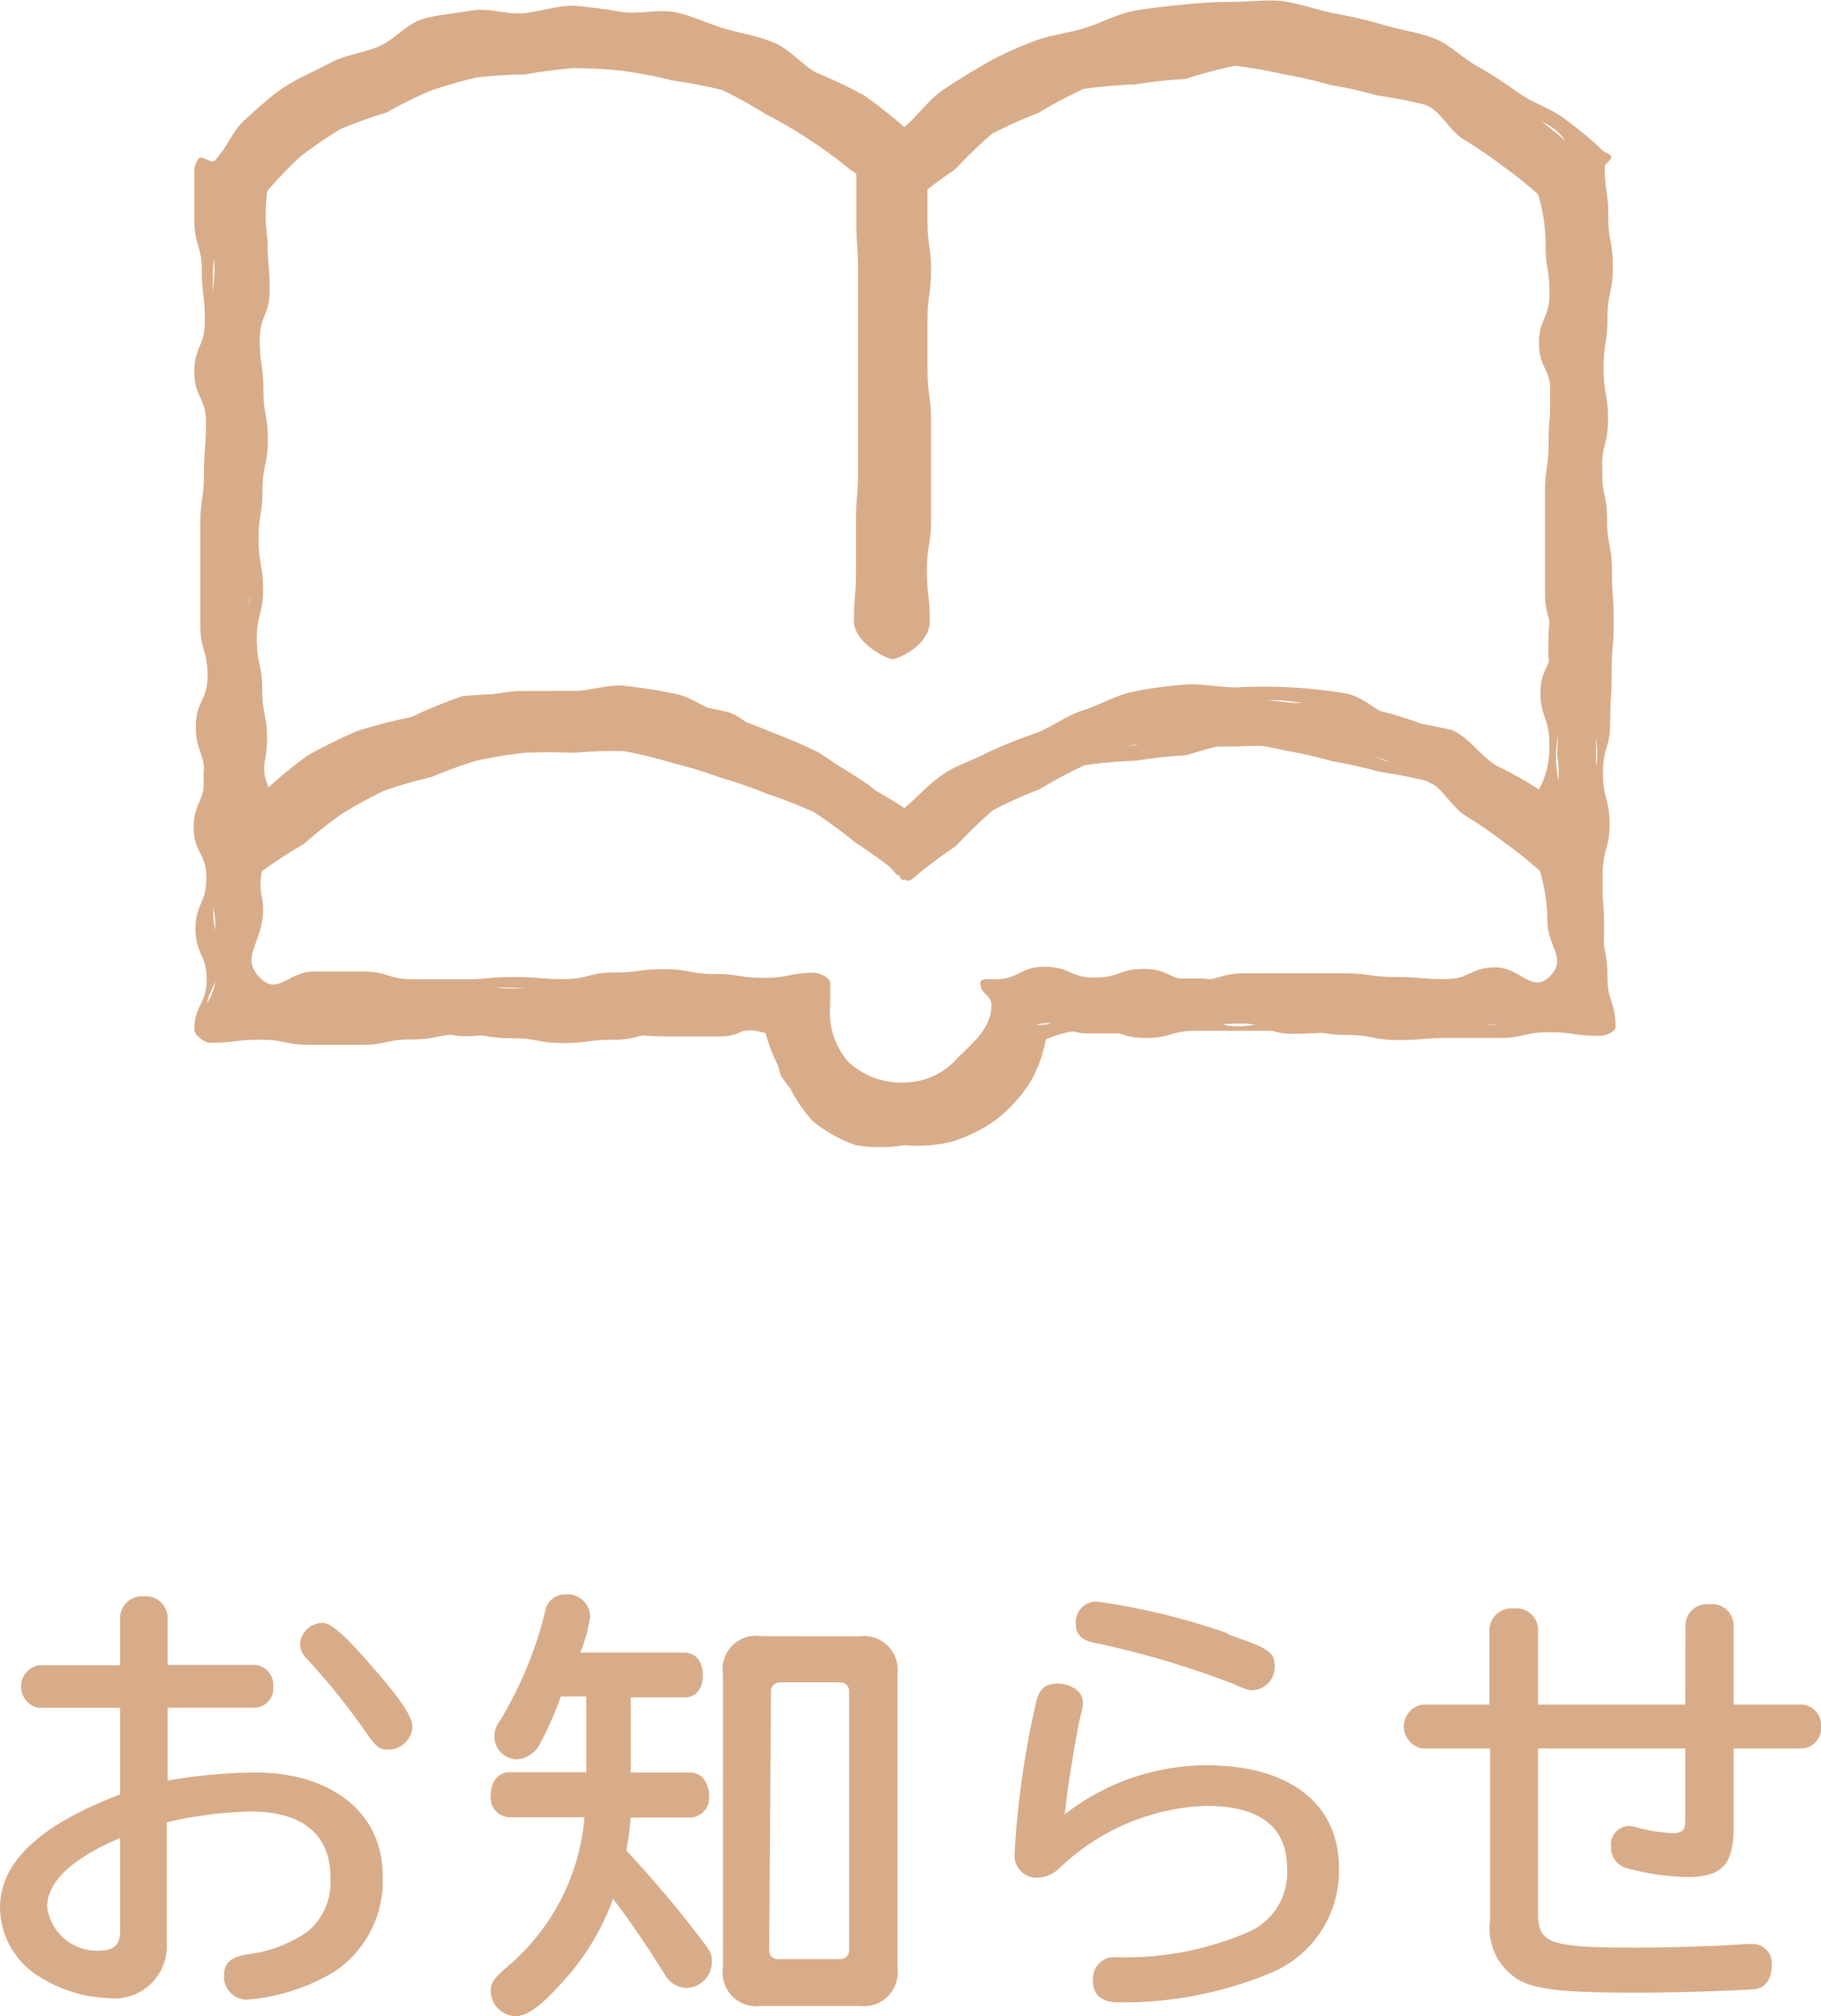
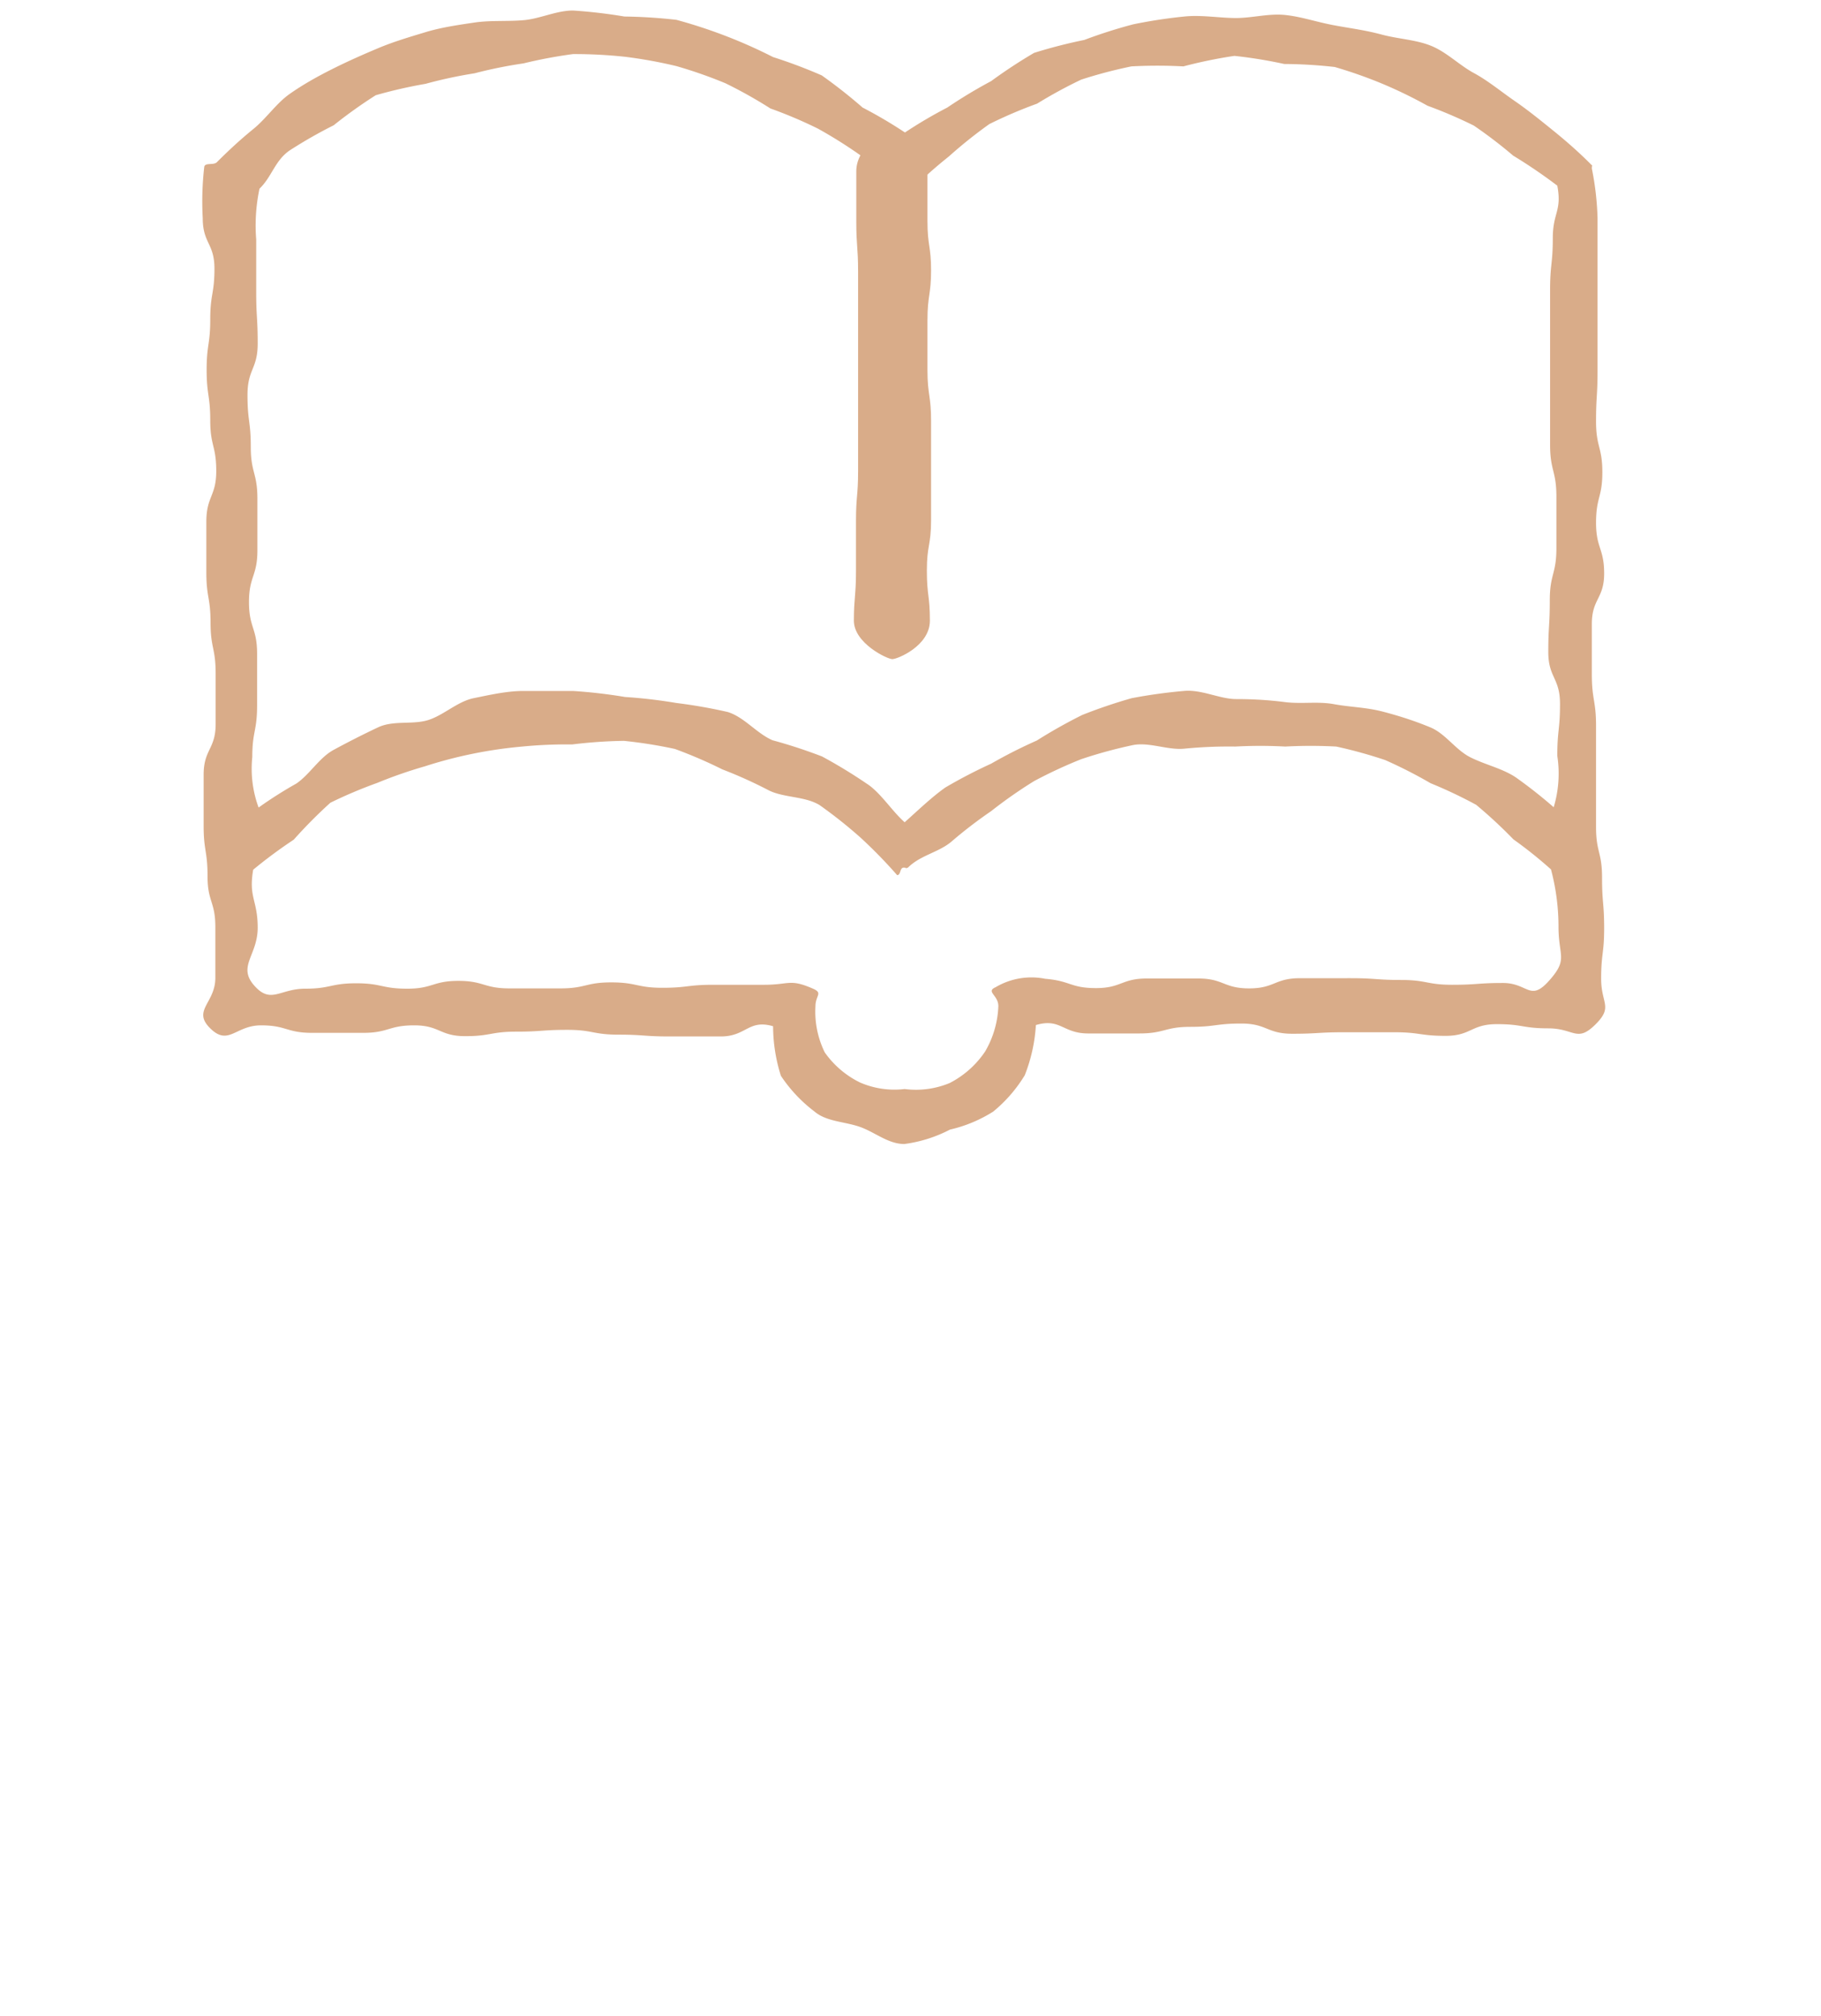
<svg xmlns="http://www.w3.org/2000/svg" viewBox="0 0 60.63 67.11">
  <defs>
    <style>.cls-1{fill:#d9ac89;}</style>
  </defs>
  <title>navi03</title>
  <g id="レイヤー_2" data-name="レイヤー 2">
    <g id="採用">
-       <path class="cls-1" d="M4,53.82a.72.72,0,0,1,.79-.68.72.72,0,0,1,.79.68v1.6H8.5a.67.67,0,0,1,.6.72.64.64,0,0,1-.6.7H5.58v2.43A17.65,17.65,0,0,1,8.49,59c2.56,0,4.25,1.35,4.25,3.42a3.63,3.63,0,0,1-1.59,3.2,6.63,6.63,0,0,1-2.93.94.76.76,0,0,1-.76-.82c0-.41.24-.6.79-.69a4.41,4.41,0,0,0,2-.76A2.15,2.15,0,0,0,11,62.47c0-1.39-.93-2.17-2.62-2.17a13,13,0,0,0-2.83.36v4a1.74,1.74,0,0,1-1.94,1.85,4.6,4.6,0,0,1-2.53-.87A2.74,2.74,0,0,1,0,63.51C0,62,1.29,60.76,4,59.73V56.85H1.3a.72.72,0,0,1,0-1.42H4Zm0,7.36c-1.62.69-2.43,1.47-2.43,2.29a1.67,1.67,0,0,0,1.75,1.46c.47,0,.68-.2.68-.64Zm8.58-5.49c.85,1,1.15,1.47,1.15,1.81a.81.81,0,0,1-.79.74c-.3,0-.4-.08-.71-.51a22.17,22.17,0,0,0-2-2.5.71.71,0,0,1-.24-.51.76.76,0,0,1,.73-.7C11,54,11.5,54.42,12.57,55.69Z" />
-       <path class="cls-1" d="M18.67,56.47A10.71,10.71,0,0,1,18,58a.93.93,0,0,1-.79.56.76.76,0,0,1-.75-.75.85.85,0,0,1,.19-.54,12.93,12.93,0,0,0,1.5-3.63.67.67,0,0,1,.68-.57.76.76,0,0,1,.82.74,5.07,5.07,0,0,1-.33,1.2H22.8c.36,0,.6.3.6.76s-.24.73-.6.73H21V59h2c.34,0,.61.33.61.78a.66.66,0,0,1-.61.72H21a9.19,9.19,0,0,1-.15,1.09c.92,1,1.62,1.83,2.25,2.64s.6.81.6,1.1a.86.86,0,0,1-.84.84.84.84,0,0,1-.71-.42c-.51-.83-1.3-2-1.74-2.54a8.19,8.19,0,0,1-1.57,2.64c-.77.88-1.27,1.26-1.67,1.26a.85.85,0,0,1-.83-.81c0-.3.08-.42.52-.81a7.28,7.28,0,0,0,2.6-5h-2.5a.65.65,0,0,1-.62-.74c0-.45.26-.76.62-.76h2.56V56.47Zm9.94-2a1.12,1.12,0,0,1,1.27,1.26v9.76a1.13,1.13,0,0,1-1.27,1.28H25.33a1.12,1.12,0,0,1-1.26-1.28V55.72a1.11,1.11,0,0,1,1.26-1.26Zm-3,10.41a.29.29,0,0,0,.33.33h2a.29.29,0,0,0,.33-.33V56.32A.29.29,0,0,0,28,56H26a.3.3,0,0,0-.33.33Z" />
-       <path class="cls-1" d="M35.44,60.4a7.72,7.72,0,0,1,4.74-1.64c2.75,0,4.4,1.28,4.4,3.41a3.67,3.67,0,0,1-2.22,3.48,12.74,12.74,0,0,1-5.13,1c-.56,0-.84-.25-.84-.73a.72.72,0,0,1,.41-.71c.1-.06.15-.06.45-.06a10.23,10.23,0,0,0,4.38-.87,2.15,2.15,0,0,0,1.22-2.11c0-1.37-.92-2.06-2.7-2.06a7.43,7.43,0,0,0-4.86,2.06,1.1,1.1,0,0,1-.73.33.73.73,0,0,1-.78-.78,29.61,29.61,0,0,1,.72-5.07c.1-.43.31-.61.72-.61s.84.25.84.64a1.84,1.84,0,0,1-.08.42c-.13.53-.45,2.45-.51,3.15Zm5.44-6c1.38.48,1.56.58,1.56,1.08a.77.77,0,0,1-.71.78c-.18,0-.19,0-.72-.23a29.74,29.74,0,0,0-4.59-1.35c-.42-.09-.6-.29-.6-.62a.69.69,0,0,1,.71-.75A22.72,22.72,0,0,1,40.88,54.37Z" />
-       <path class="cls-1" d="M56.12,54.07a.71.71,0,0,1,.79-.67.72.72,0,0,1,.81.67v2.67H60a.68.68,0,0,1,.63.74.67.67,0,0,1-.63.72H57.72v2.63c0,1.25-.39,1.65-1.57,1.65a8.27,8.27,0,0,1-2-.3.7.7,0,0,1-.51-.69.62.62,0,0,1,.6-.71,1.11,1.11,0,0,1,.3.06,5.79,5.79,0,0,0,1.13.18c.34,0,.44-.09.44-.43V58.2h-4.9v5.5c0,1,.39,1.13,3.31,1.13,1.11,0,2.91-.06,3.6-.12l.19,0a.64.64,0,0,1,.68.71c0,.45-.21.75-.56.79s-2.59.12-3.82.12c-2.46,0-3.39-.09-4-.4a2,2,0,0,1-1-2V58.2H47.36a.74.74,0,0,1,0-1.46h2.23V54.22a.74.74,0,0,1,.82-.68.72.72,0,0,1,.8.68v2.52h4.9Z" />
      <path class="cls-1" d="M52.95,5.45c-.39-.39-.8-.75-1.22-1.09s-.85-.69-1.3-1-.88-.67-1.36-.93-.9-.69-1.41-.9S46.56,1.3,46,1.15,45,.95,44.41.84,43.35.56,42.8.5s-1.1.1-1.65.1S40,.49,39.43.55a16.81,16.81,0,0,0-1.7.26,16.57,16.57,0,0,0-1.63.52,16.85,16.85,0,0,0-1.67.43A16.94,16.94,0,0,0,33,2.7a16.49,16.49,0,0,0-1.46.88,15.29,15.29,0,0,0-1.41.83,15.23,15.23,0,0,0-1.41-.83,17,17,0,0,0-1.36-1.07,16.79,16.79,0,0,0-1.62-.61,16.57,16.57,0,0,0-1.57-.7A16.86,16.86,0,0,0,22.52.66,17.27,17.27,0,0,0,20.79.55a17.15,17.15,0,0,0-1.71-.2c-.55,0-1.09.27-1.63.32s-1.11,0-1.65.08-1.1.16-1.63.32-1.07.32-1.57.53-1,.43-1.52.69-1,.53-1.44.84-.77.81-1.2,1.16S7.62,5,7.22,5.4c-.11.11-.4,0-.42.16a10.13,10.13,0,0,0-.05,1.7c0,.84.39.84.39,1.68S7,9.79,7,10.63s-.12.84-.12,1.68S7,13.16,7,14s.2.84.2,1.68-.33.84-.33,1.69,0,.84,0,1.68.14.84.14,1.68.17.84.17,1.69,0,.84,0,1.68-.4.84-.4,1.69,0,.84,0,1.69.13.84.13,1.69.26.84.26,1.69,0,.85,0,1.69S6.39,33.63,7,34.23s.84-.1,1.69-.1.85.25,1.7.25.85,0,1.7,0,.85-.25,1.7-.25.85.36,1.7.36.85-.15,1.7-.15.85-.06,1.7-.06.85.16,1.7.16.85.06,1.71.06H24c.85,0,.92-.58,1.74-.34A5.51,5.51,0,0,0,26,35.81,4.88,4.88,0,0,0,27.12,37c.4.34,1,.33,1.51.51s.94.57,1.48.57a4.58,4.58,0,0,0,1.52-.48A4.61,4.61,0,0,0,33.07,37a4.75,4.75,0,0,0,1.05-1.21,5.44,5.44,0,0,0,.37-1.67c.82-.24.89.28,1.74.28h1.7c.85,0,.85-.22,1.7-.22s.85-.11,1.7-.11.85.34,1.7.34.85-.05,1.7-.05h1.7c.85,0,.85.12,1.7.12s.85-.39,1.71-.39.85.14,1.71.14.95.48,1.56-.12.2-.69.2-1.53.1-.84.1-1.68-.07-.84-.07-1.69-.2-.84-.2-1.68,0-.84,0-1.69,0-.84,0-1.68S53,23.29,53,22.45s0-.84,0-1.68.41-.84.41-1.68-.27-.84-.27-1.69.21-.84.21-1.68-.21-.84-.21-1.69.05-.84.05-1.69,0-.84,0-1.69,0-.84,0-1.69,0-.85,0-1.69A9.55,9.55,0,0,0,53,5.61C53,5.44,53.05,5.56,52.95,5.45ZM19.08,1.8a15.86,15.86,0,0,1,1.73.09,15.56,15.56,0,0,1,1.71.31,15.33,15.33,0,0,1,1.63.57,15.28,15.28,0,0,1,1.5.84,15.15,15.15,0,0,1,1.58.67,15.4,15.4,0,0,1,1.46.92,16,16,0,0,1,1.22,1.23C30,6.48,30,6,30.11,6s.06.4.2.35a15.45,15.45,0,0,1,1.28-1.14,15.6,15.6,0,0,1,1.35-1.08,15.4,15.4,0,0,1,1.59-.68A15.49,15.49,0,0,1,36,2.65a15.43,15.43,0,0,1,1.67-.44,16,16,0,0,1,1.73,0,15.76,15.76,0,0,1,1.7-.35,15.66,15.66,0,0,1,1.66.27,15.75,15.75,0,0,1,1.68.1,15.32,15.32,0,0,1,1.59.56,15.1,15.1,0,0,1,1.5.73,15.18,15.18,0,0,1,1.54.66,15.42,15.42,0,0,1,1.31,1,17.31,17.31,0,0,1,1.47,1c.16.85-.15.89-.15,1.75s-.09.86-.09,1.72,0,.86,0,1.72,0,.86,0,1.72,0,.86,0,1.72.21.86.21,1.72,0,.86,0,1.72-.22.86-.22,1.73-.05.86-.05,1.72.39.86.39,1.73-.09.87-.09,1.73a3.88,3.88,0,0,1-.12,1.71,15.86,15.86,0,0,0-1.27-1c-.46-.3-1-.41-1.5-.66s-.83-.79-1.34-1-1-.37-1.57-.52-1.09-.15-1.63-.25-1.09,0-1.64-.07-1.07-.1-1.62-.1S40,22.94,39.41,23a17.2,17.2,0,0,0-1.73.24,17,17,0,0,0-1.65.56,17.08,17.08,0,0,0-1.51.85,16.34,16.34,0,0,0-1.52.77,16.74,16.74,0,0,0-1.52.79c-.47.33-.93.78-1.36,1.16-.43-.38-.81-1-1.27-1.29a17,17,0,0,0-1.48-.9,17.07,17.07,0,0,0-1.65-.54c-.53-.23-.94-.77-1.49-.94a17.11,17.11,0,0,0-1.71-.3,16.86,16.86,0,0,0-1.71-.2A17.12,17.12,0,0,0,19.08,23c-.55,0-1.12,0-1.66,0s-1.11.13-1.65.24-1,.57-1.52.73-1.15,0-1.66.24-1,.49-1.48.75-.79.81-1.24,1.12a13.92,13.92,0,0,0-1.26.8,3.74,3.74,0,0,1-.21-1.68c0-.86.16-.86.16-1.72s0-.86,0-1.72-.27-.86-.27-1.72.28-.86.28-1.72,0-.86,0-1.72-.22-.86-.22-1.72-.11-.86-.11-1.73.34-.86.34-1.72-.05-.86-.05-1.73,0-.87,0-1.73a5.89,5.89,0,0,1,.11-1.69c.41-.39.51-.93,1-1.27a15.54,15.54,0,0,1,1.47-.84,15.73,15.73,0,0,1,1.4-1,15.87,15.87,0,0,1,1.66-.38,15.09,15.09,0,0,1,1.63-.35,15.08,15.08,0,0,1,1.63-.33A15.75,15.75,0,0,1,19.08,1.8ZM33.15,32.86c-.34.15.09.26.09.63A3.22,3.22,0,0,1,32.8,35a3.16,3.16,0,0,1-1.18,1.05,2.93,2.93,0,0,1-1.5.2,2.87,2.87,0,0,1-1.49-.22,3.1,3.1,0,0,1-1.17-1,3.07,3.07,0,0,1-.31-1.53c0-.37.26-.44-.08-.59-.78-.34-.78-.13-1.63-.13H23.74c-.85,0-.85.1-1.69.1s-.85-.18-1.7-.18-.85.2-1.69.2-.85,0-1.7,0-.85-.25-1.7-.25-.85.26-1.7.26-.85-.18-1.7-.18-.85.18-1.7.18-1.14.53-1.7-.11.12-1,.12-1.92-.31-1-.15-1.93a15.76,15.76,0,0,1,1.35-1A16.06,16.06,0,0,1,11,26.72a15.45,15.45,0,0,1,1.56-.66,15.06,15.06,0,0,1,1.58-.55,14.78,14.78,0,0,1,3.25-.66,15.22,15.22,0,0,1,1.66-.07,16.09,16.09,0,0,1,1.72-.12,15.43,15.43,0,0,1,1.7.27,15.34,15.34,0,0,1,1.58.68,14.74,14.74,0,0,1,1.55.7c.51.25,1.2.19,1.69.49a15.69,15.69,0,0,1,1.36,1.08,16.29,16.29,0,0,1,1.22,1.25c.13,0,.08-.25.22-.25s0,.05.14,0c.41-.41,1-.5,1.43-.85A15.1,15.1,0,0,1,33,27a15.31,15.31,0,0,1,1.43-1A15.57,15.57,0,0,1,36,25.27a15.58,15.58,0,0,1,1.68-.46c.56-.13,1.19.17,1.76.11a15.22,15.22,0,0,1,1.69-.07,15.46,15.46,0,0,1,1.66,0,16.1,16.1,0,0,1,1.7,0,15.46,15.46,0,0,1,1.63.45,15.46,15.46,0,0,1,1.51.77,15.34,15.34,0,0,1,1.52.72,16,16,0,0,1,1.24,1.15,14.31,14.31,0,0,1,1.25,1,7.44,7.44,0,0,1,.25,1.91c0,1,.33,1.07-.31,1.79s-.7.08-1.54.08-.85.06-1.69.06-.85-.16-1.69-.16-.85-.06-1.7-.06H43.29c-.85,0-.85.34-1.7.34s-.85-.33-1.7-.33-.85,0-1.7,0-.85.32-1.7.32-.84-.24-1.69-.31A2.34,2.34,0,0,0,33.15,32.86Z" />
-       <path class="cls-1" d="M30.11,38.12a5.06,5.06,0,0,1-1.62,0,5,5,0,0,1-1.43-.8,4.88,4.88,0,0,1-.87-1.36,5.45,5.45,0,0,1-.7-1.57c-.8-.24-.89.07-1.73.07s-.84-.07-1.67-.07-.84.22-1.67.22-.84.11-1.68.11-.84-.16-1.68-.16-.84-.13-1.68-.13-.84.17-1.68.17-.84.18-1.68.18l-1.68,0c-.84,0-.84-.17-1.68-.17s-.84.1-1.68.1c-.17,0-.51-.26-.51-.43,0-.84.41-.84.41-1.68s-.37-.84-.37-1.68.36-.84.36-1.69-.42-.84-.42-1.68.36-.84.36-1.69-.29-.84-.29-1.68.39-.84.39-1.69-.24-.84-.24-1.68,0-.84,0-1.68,0-.84,0-1.69.12-.84.12-1.68.07-.84.07-1.69-.39-.84-.39-1.69.35-.84.35-1.69S6.72,9.81,6.72,9s-.25-.85-.25-1.69,0-.85,0-1.69a.82.82,0,0,1,.15-.35c.11-.11.41.19.52.08.4-.4.61-1,1-1.35S9,3.2,9.48,2.89s1-.52,1.5-.79,1.08-.33,1.6-.54S13.51.83,14,.66,15.16.45,15.71.35s1.15.14,1.71.09S18.51.19,19.08.19a17,17,0,0,1,1.69.22c.57.06,1.17-.11,1.72,0s1.08.38,1.63.54,1.12.25,1.65.47.91.72,1.41,1a17,17,0,0,1,1.55.73c.47.32.95.71,1.38,1.08.44-.37.81-.91,1.28-1.23s1-.64,1.47-.91,1-.5,1.57-.72,1.12-.26,1.67-.43S37.16.48,37.72.37,38.86.21,39.43.15,40.58.06,41.15.06s1.14-.1,1.7,0,1.1.3,1.65.4,1.1.23,1.64.39,1.12.23,1.64.44.93.66,1.43.93.94.59,1.41.91,1,.47,1.48.83S53,4.65,53.35,5c.11.11.16.06.27.17s-.19.28-.19.36c0,.84.12.84.12,1.68s.15.84.15,1.68-.18.84-.18,1.69-.13.84-.13,1.68.15.84.15,1.69-.21.84-.21,1.68.18.84.18,1.69.16.84.16,1.68.06.84.06,1.68-.07.84-.07,1.69-.05.84-.05,1.68-.24.84-.24,1.69.22.84.22,1.69-.23.84-.23,1.69,0,.84,0,1.69.16.85.16,1.69.27.85.27,1.69c0,.17-.37.29-.53.29-.84,0-.84-.12-1.68-.12s-.84.19-1.67.19H48.23c-.84,0-.84.07-1.68.07s-.84-.17-1.68-.17-.84-.14-1.68-.14-.84,0-1.68,0-.84,0-1.68,0-.84.24-1.68.24-.84-.28-1.68-.28a3.92,3.92,0,0,0-1.65.33,4.37,4.37,0,0,1-.53,1.44,5,5,0,0,1-1.11,1.22A5,5,0,0,1,31.7,38,4.85,4.85,0,0,1,30.11,38.12ZM7.16,34c.57.61,1-.21,1.79-.21h1.67c.83,0,.83.26,1.67.26H14c.84,0,.84-.08,1.67-.08s.84.07,1.67.07.84-.22,1.68-.22.84-.11,1.67-.11.84.16,1.68.16.84.13,1.68.13.84-.17,1.68-.17c.15,0,.49.1.51.25a3.77,3.77,0,0,0,.7,1.7,4,4,0,0,0,1.33,1.34,4.08,4.08,0,0,0,1.87.34A3.86,3.86,0,0,0,31.9,37c.58-.29,1.35-.42,1.73-.95a4.52,4.52,0,0,0,.43-1.93c0-.15.32,0,.47,0,.84,0,.84-.42,1.67-.42s.83.36,1.67.36.83-.29,1.67-.29.84.39,1.67.39.84-.24,1.67-.24.84,0,1.67,0,.84,0,1.68,0,.84.12,1.67.12.84.07,1.68.07.84-.39,1.68-.39,1.24.9,1.82.29-.08-1-.08-1.89-.25-.88-.25-1.76,0-.88,0-1.76,0-.88,0-1.76.43-.88.43-1.76-.3-.88-.3-1.76-.08-.88-.08-1.76.1-.88.1-1.76.19-.88.19-1.76-.35-.88-.35-1.76.09-.88.09-1.76.33-.88.33-1.77S53,11.9,53,11s.14-.88.14-1.77-.26-.89-.26-1.77A17.75,17.75,0,0,0,53,5.7c0-.09-.17,0-.23-.09-.38-.38-.6-1-1-1.3s-1-.53-1.42-.83-.9-.62-1.37-.87-1.06-.29-1.56-.49a16,16,0,0,0-1.51-.53c-.52-.16-1-.31-1.55-.42s-1-.35-1.58-.4-1.08.08-1.62.08a13.29,13.29,0,0,0-3.34.31,16.36,16.36,0,0,0-1.59.55,16.5,16.5,0,0,0-1.63.44,16.39,16.39,0,0,0-1.5.76,16.43,16.43,0,0,0-1.35,1,16.58,16.58,0,0,0-1.46.86c-.12.1-.2.06-.32,0a16.6,16.6,0,0,0-1.46-.87A16.12,16.12,0,0,0,27.09,3a16.11,16.11,0,0,0-1.53-.68c-.52-.22-.92-.73-1.46-.9a16.8,16.8,0,0,0-1.67-.31A16.68,16.68,0,0,0,20.75,1,16.6,16.6,0,0,0,19.08.71c-.54,0-1.1-.1-1.63,0S16.38.94,15.85,1s-1.12,0-1.63.19-1,.51-1.48.72-.91.58-1.39.84-.89.58-1.34.88-.91.55-1.33.9-.85.66-1.23,1c-.06.06-.34,0-.35.08-.06.88.22.89.22,1.77s-.23.88-.23,1.76,0,.88,0,1.76.16.88.16,1.76.27.88.27,1.76-.24.88-.24,1.76-.12.88-.12,1.76.19.88.19,1.76,0,.88,0,1.76.07.88.07,1.76-.17.88-.17,1.76S7.1,26,7.1,26.86s0,.88,0,1.76,0,.88,0,1.77.45.93.24,1.79S6.56,33.4,7.16,34Zm22.95,2.59a3.38,3.38,0,0,1-1.7-.2,3.51,3.51,0,0,1-1.23-1.25A3.36,3.36,0,0,1,27,33.49c0-.22.09-.56-.13-.61-.81-.21-.88.08-1.71.08s-.83-.07-1.66-.07-.83.22-1.66.22-.83.11-1.67.11S19.32,33,18.49,33s-.83-.13-1.67-.13-.83.17-1.67.17-.83.18-1.67.18l-1.67,0c-.84,0-.84-.17-1.67-.17s-.84.1-1.67.1c-.17,0-.51-.26-.51-.43,0-1,.41-1,.41-1.92S8,29.86,8,28.9c0-.08.33,0,.39-.08.41-.4.57-1.09,1-1.44S10.53,27,11,26.69s.85-.83,1.37-1.07,1.19-.09,1.73-.27a15.63,15.63,0,0,1,1.57-.68,15.83,15.83,0,0,1,3.4-.32,15.69,15.69,0,0,1,1.69.21,15.25,15.25,0,0,1,1.66.34c.56.12,1.21-.1,1.75.08s.94.72,1.45,1a15.31,15.31,0,0,1,1.56.68,16.05,16.05,0,0,1,1.56.77A15.28,15.28,0,0,1,30,28.49c.12-.1.1-.1.21,0,.41-.4,1.08-.42,1.53-.76s.74-.92,1.23-1.21a15.76,15.76,0,0,1,1.48-.89,15.71,15.71,0,0,1,1.63-.55,15.78,15.78,0,0,1,1.69-.27c.55-.12,1.06-.56,1.63-.62a16.43,16.43,0,0,1,1.73,0,16.17,16.17,0,0,1,1.68.42,15.6,15.6,0,0,1,1.7.12,15.32,15.32,0,0,1,1.59.59,15.82,15.82,0,0,1,1.67.4,15.67,15.67,0,0,1,1.44.92,15.65,15.65,0,0,1,1.47.87c.45.35.69.92,1.1,1.32.06.06.21,0,.21.06,0,1,0,1,0,1.92s.22,1,.22,1.92a.62.62,0,0,1-.45.46c-.83,0-.83,0-1.67,0S49.26,33,48.43,33s-.83.15-1.66.15-.83,0-1.67,0H43.43c-.83,0-.83.13-1.67.13s-.84-.16-1.67-.16l-1.67,0c-.84,0-.84.13-1.67.13S35.92,33,35.08,33s-.89-.26-1.7,0c-.21.06.15.31.15.53a3.54,3.54,0,0,1-.45,1.72,3.67,3.67,0,0,1-1.22,1.31A3.61,3.61,0,0,1,30.11,36.63ZM8.66,32.55c.58.6.95-.21,1.78-.21H12.1c.83,0,.83.26,1.66.26h1.67c.83,0,.83-.08,1.67-.08s.83.07,1.67.07.83-.22,1.67-.22.83-.11,1.67-.11.84.16,1.67.16.84.13,1.67.13.84-.17,1.67-.17c.17,0,.52.17.52.34,0,.37,0,.37,0,.75a2.5,2.5,0,0,0,.61,1.88,2.55,2.55,0,0,0,1.88.68,2.37,2.37,0,0,0,1.75-.81c.49-.49,1.13-1,1.13-1.75,0-.37-.37-.37-.37-.75,0-.17.3-.12.47-.12.83,0,.83-.42,1.67-.42s.83.36,1.66.36.83-.29,1.66-.29.83.39,1.67.39.83-.24,1.67-.24.83,0,1.67,0,.84,0,1.67,0,.83.12,1.67.12.84.07,1.67.07.84-.39,1.67-.39,1.22.89,1.81.3-.08-1-.08-1.84a6,6,0,0,0-.25-1.67,12.75,12.75,0,0,0-1.16-.93,14.62,14.62,0,0,0-1.32-.91c-.46-.28-.74-.91-1.23-1.14a15.77,15.77,0,0,0-1.63-.32,14.72,14.72,0,0,0-1.57-.35,14.77,14.77,0,0,0-1.58-.36,15.33,15.33,0,0,0-1.62-.28,15.79,15.79,0,0,0-1.66.44,14.86,14.86,0,0,0-1.66.18,16,16,0,0,0-1.72.15,15.31,15.31,0,0,0-1.51.8,15.22,15.22,0,0,0-1.55.7,15.86,15.86,0,0,0-1.23,1.19,15.24,15.24,0,0,0-1.34,1c-.12.11-.25.22-.37.11-.12.1-.15-.12-.26-.23a15.58,15.58,0,0,0-1.39-1,15.15,15.15,0,0,0-1.36-1,15.09,15.09,0,0,0-1.58-.62A14.52,14.52,0,0,0,24,25.89a14.6,14.6,0,0,0-1.6-.49A15,15,0,0,0,20.76,25a15.61,15.61,0,0,0-1.69.06,15,15,0,0,0-1.61,0,14.82,14.82,0,0,0-1.59.26,14.69,14.69,0,0,0-1.52.55,14.83,14.83,0,0,0-1.56.45,14.81,14.81,0,0,0-1.42.78,15,15,0,0,0-1.26,1,15.66,15.66,0,0,0-1.39.9c-.16.84.15.86,0,1.69S8.06,31.94,8.66,32.55Zm21.45-5.13c-.07,0-.21.21-.27.16a16.36,16.36,0,0,0-1.31-1c-.46-.33-.8-.85-1.29-1.13a16.84,16.84,0,0,0-1.52-.77,16.79,16.79,0,0,0-1.62-.52,16.74,16.74,0,0,0-1.63-.5,17,17,0,0,0-1.71,0,16.4,16.4,0,0,0-1.68,0c-.54,0-1.08-.14-1.61-.09s-1.1,0-1.62.11-1,.4-1.53.55-.95.5-1.45.71a15.75,15.75,0,0,0-1.45.66c-.47.25-1,.37-1.46.67s-.81.69-1.23,1a.71.71,0,0,1-.49.13c-.11-.05.11-.34.11-.46C8.36,26,8,26,8,25.17s.36-.86.36-1.72-.42-.86-.42-1.72.36-.86.36-1.72S8,19.15,8,18.28s.39-.86.39-1.72-.24-.86-.24-1.72,0-.86,0-1.73,0-.86,0-1.72.12-.86.12-1.73.07-.87.07-1.73S8,7.07,8,6.2c0-.08.33,0,.39-.09a15.82,15.82,0,0,1,1.2-1.21,16.42,16.42,0,0,1,1.27-1.18A15.16,15.16,0,0,1,14,2.26c.54-.18,1.2.08,1.76,0a16,16,0,0,1,1.63-.57,16,16,0,0,1,1.71-.17,16.06,16.06,0,0,1,1.71.19,15.68,15.68,0,0,1,1.65.46,16.65,16.65,0,0,1,1.74.13A15.8,15.8,0,0,1,25.75,3c.52.24.85.8,1.34,1.1a15.41,15.41,0,0,1,1.49.83,16.38,16.38,0,0,1,1.21,1.23c.06,0,.25-.29.32-.29V6c.08,0,.12-.08.17,0A15.87,15.87,0,0,1,31.75,5,15.77,15.77,0,0,1,33,3.93a15.35,15.35,0,0,1,1.52-.77,15.87,15.87,0,0,1,1.51-.84,15.78,15.78,0,0,1,1.66-.47,15.94,15.94,0,0,1,1.71-.25,16.41,16.41,0,0,1,1.72.08,16.24,16.24,0,0,1,1.72-.06,20,20,0,0,1,3.34.77,15.86,15.86,0,0,1,1.65.53,16,16,0,0,1,1.44,1,15.67,15.67,0,0,1,1.42,1,16,16,0,0,1,1.39,1c.06.06-.08.27-.08.36,0,.86-.05.86-.05,1.72s.22.86.22,1.72,0,.86,0,1.72.07.86.07,1.72-.33.86-.33,1.72.12.86.12,1.72.15.86.15,1.72S52,19.12,52,20s-.13.86-.13,1.72.15.86.15,1.73-.21.87-.21,1.73S52,26,52,26.89c0,.12,0,.33-.08.39a.67.67,0,0,1-.49,0c-.42-.34-.8-.71-1.24-1s-.88-.62-1.35-.87-.87-.7-1.36-.9-1.08-.18-1.6-.33-1-.5-1.52-.61-1.07-.19-1.61-.25-1.09.08-1.63.08a16.66,16.66,0,0,0-1.66.35,16.83,16.83,0,0,0-1.7,0,16.74,16.74,0,0,0-1.67.32,16.89,16.89,0,0,0-1.52.78,16.38,16.38,0,0,0-1.5.75,16.41,16.41,0,0,0-1.38,1,16.6,16.6,0,0,0-1.43.91C30.23,27.52,30.18,27.42,30.11,27.42ZM19.08,23c.57,0,1.15-.23,1.72-.17a17.22,17.22,0,0,1,1.7.27c.56.11,1,.51,1.59.68a16.72,16.72,0,0,1,1.59.59,16.84,16.84,0,0,1,1.56.67,16.92,16.92,0,0,1,1.41,1,16.68,16.68,0,0,1,1.46.86c.44-.37.81-.8,1.28-1.12s1.05-.49,1.55-.76a17.06,17.06,0,0,1,1.59-.63c.53-.22,1-.58,1.54-.75s1.07-.49,1.63-.61,1.15-.19,1.72-.24,1.16.09,1.73.09a18,18,0,0,1,1.85,0,17.56,17.56,0,0,1,1.85.21c.6.13,1.09.68,1.67.88a17.63,17.63,0,0,1,1.85.34c.56.26.93.86,1.46,1.18a13.06,13.06,0,0,1,1.41.79,2.92,2.92,0,0,0,.34-1.57c0-.83-.29-.83-.29-1.66s.39-.83.39-1.66-.24-.83-.24-1.66,0-.83,0-1.66,0-.83,0-1.66.12-.83.12-1.66.07-.83.07-1.66-.39-.83-.39-1.66.35-.83.35-1.66-.13-.83-.13-1.67a5.72,5.72,0,0,0-.25-1.63,12.7,12.7,0,0,0-1.16-.93,14.58,14.58,0,0,0-1.32-.9c-.46-.28-.74-.91-1.23-1.14a15.81,15.81,0,0,0-1.63-.32,14.77,14.77,0,0,0-1.57-.35,14.83,14.83,0,0,0-1.57-.36,15.41,15.41,0,0,0-1.61-.28,15.77,15.77,0,0,0-1.66.44,14.85,14.85,0,0,0-1.66.18,16,16,0,0,0-1.72.15,15.31,15.31,0,0,0-1.51.8,15.22,15.22,0,0,0-1.55.7,15.89,15.89,0,0,0-1.23,1.19,15.27,15.27,0,0,0-1.34,1c-.12.11-.27.22-.39.11-.06,0-.11-.2-.19-.2v.19c-.08,0-.11,0-.16-.1a15.34,15.34,0,0,0-1.4-1,14.72,14.72,0,0,0-1.36-1,14.61,14.61,0,0,0-1.44-.84A15,15,0,0,0,24.05,3a15,15,0,0,0-1.66-.32,14.82,14.82,0,0,0-1.64-.32,15.14,15.14,0,0,0-1.67-.09,15,15,0,0,0-1.6.21,15.13,15.13,0,0,0-1.62.1,14.81,14.81,0,0,0-1.55.45,14.77,14.77,0,0,0-1.45.72,15.1,15.1,0,0,0-1.53.55A15.09,15.09,0,0,0,10,5.21,14.28,14.28,0,0,0,8.9,6.36,5.65,5.65,0,0,0,8.91,8c0,.83.07.83.07,1.66s-.33.83-.33,1.66.12.83.12,1.66.15.83.15,1.66-.18.83-.18,1.66-.13.83-.13,1.66.15.83.15,1.66-.21.83-.21,1.66.18.83.18,1.66.16.83.16,1.67-.25.82.05,1.6a14.52,14.52,0,0,1,1.3-1.06,17,17,0,0,1,1.66-.82,17,17,0,0,1,1.79-.46,16.92,16.92,0,0,1,1.71-.7,17.58,17.58,0,0,1,1.85-.07A17.26,17.26,0,0,1,19.08,23Z" />
      <path class="cls-1" d="M29.71,21.94c-.17,0-1.28-.53-1.28-1.28s.07-.83.07-1.66,0-.83,0-1.66.07-.83.07-1.66,0-.83,0-1.66V12.36c0-.83,0-.83,0-1.66s0-.83,0-1.66-.06-.83-.06-1.67,0-.83,0-1.67,1-1.38,1.19-1.38,1.18.63,1.18,1.38,0,.83,0,1.66S31,8.19,31,9s-.12.83-.12,1.66,0,.83,0,1.66S31,13.17,31,14s0,.83,0,1.66,0,.83,0,1.66-.14.83-.14,1.67.1.83.1,1.67S29.88,21.94,29.71,21.94Z" />
    </g>
  </g>
</svg>